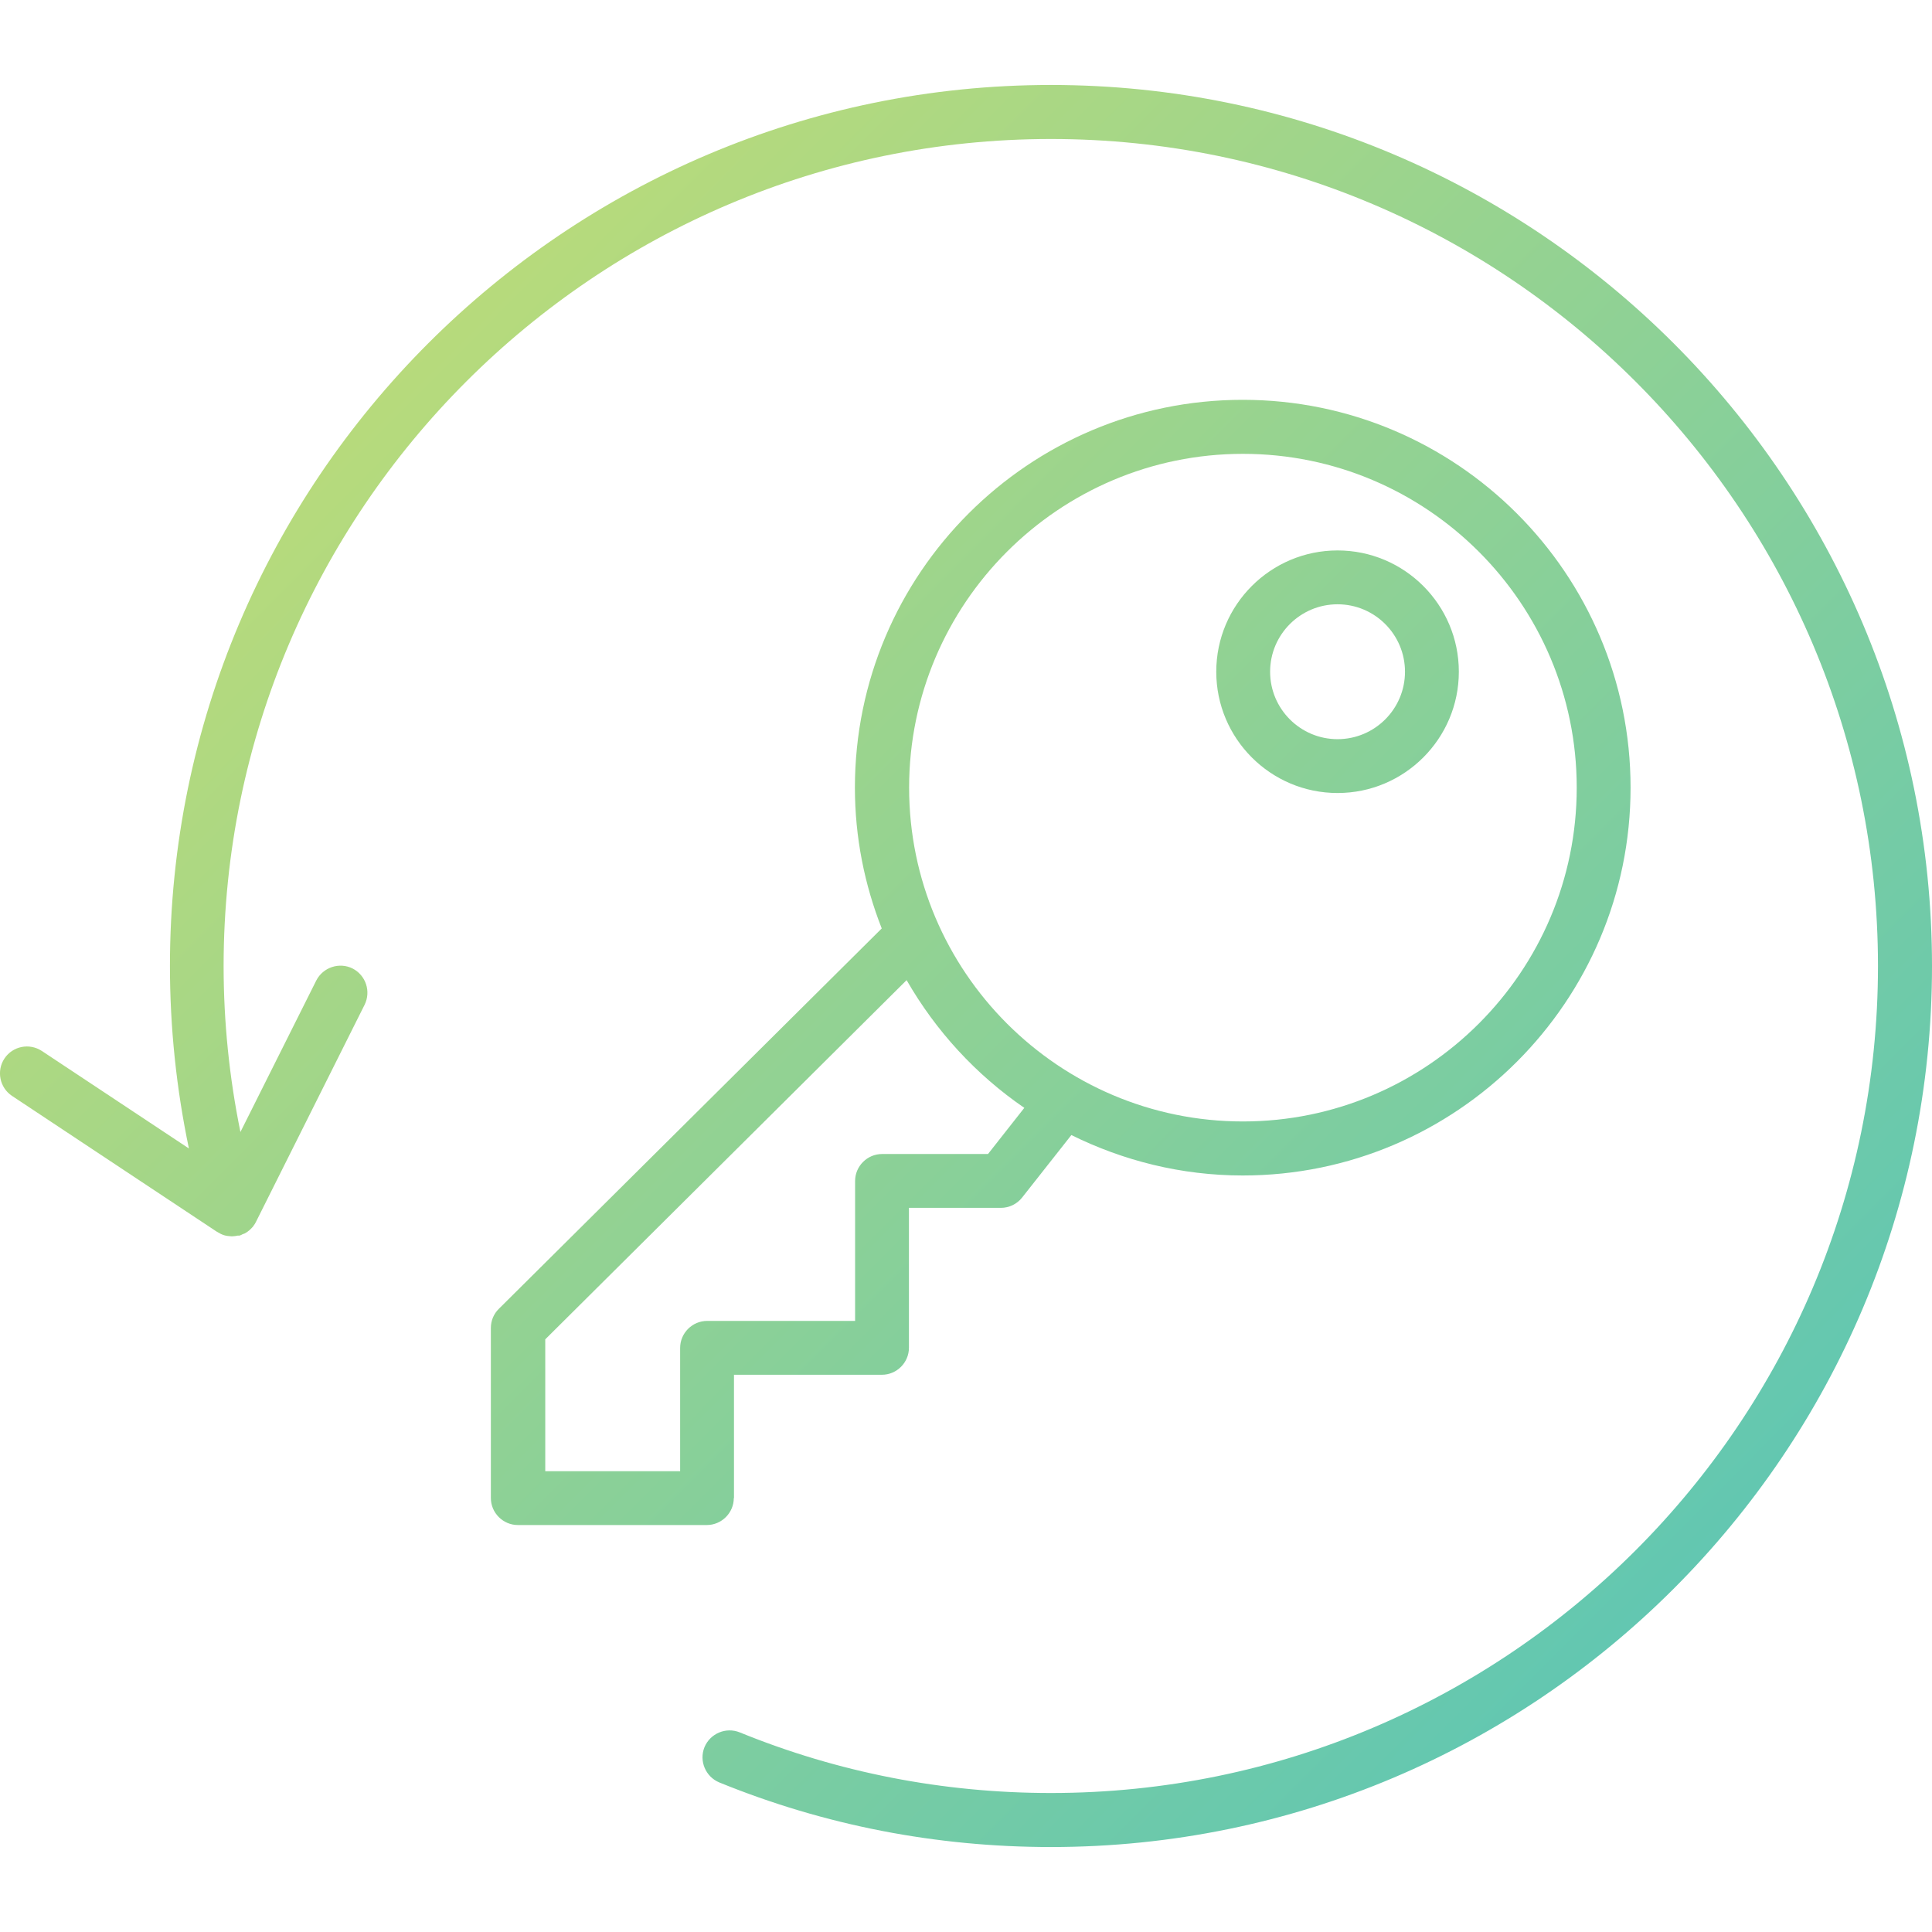
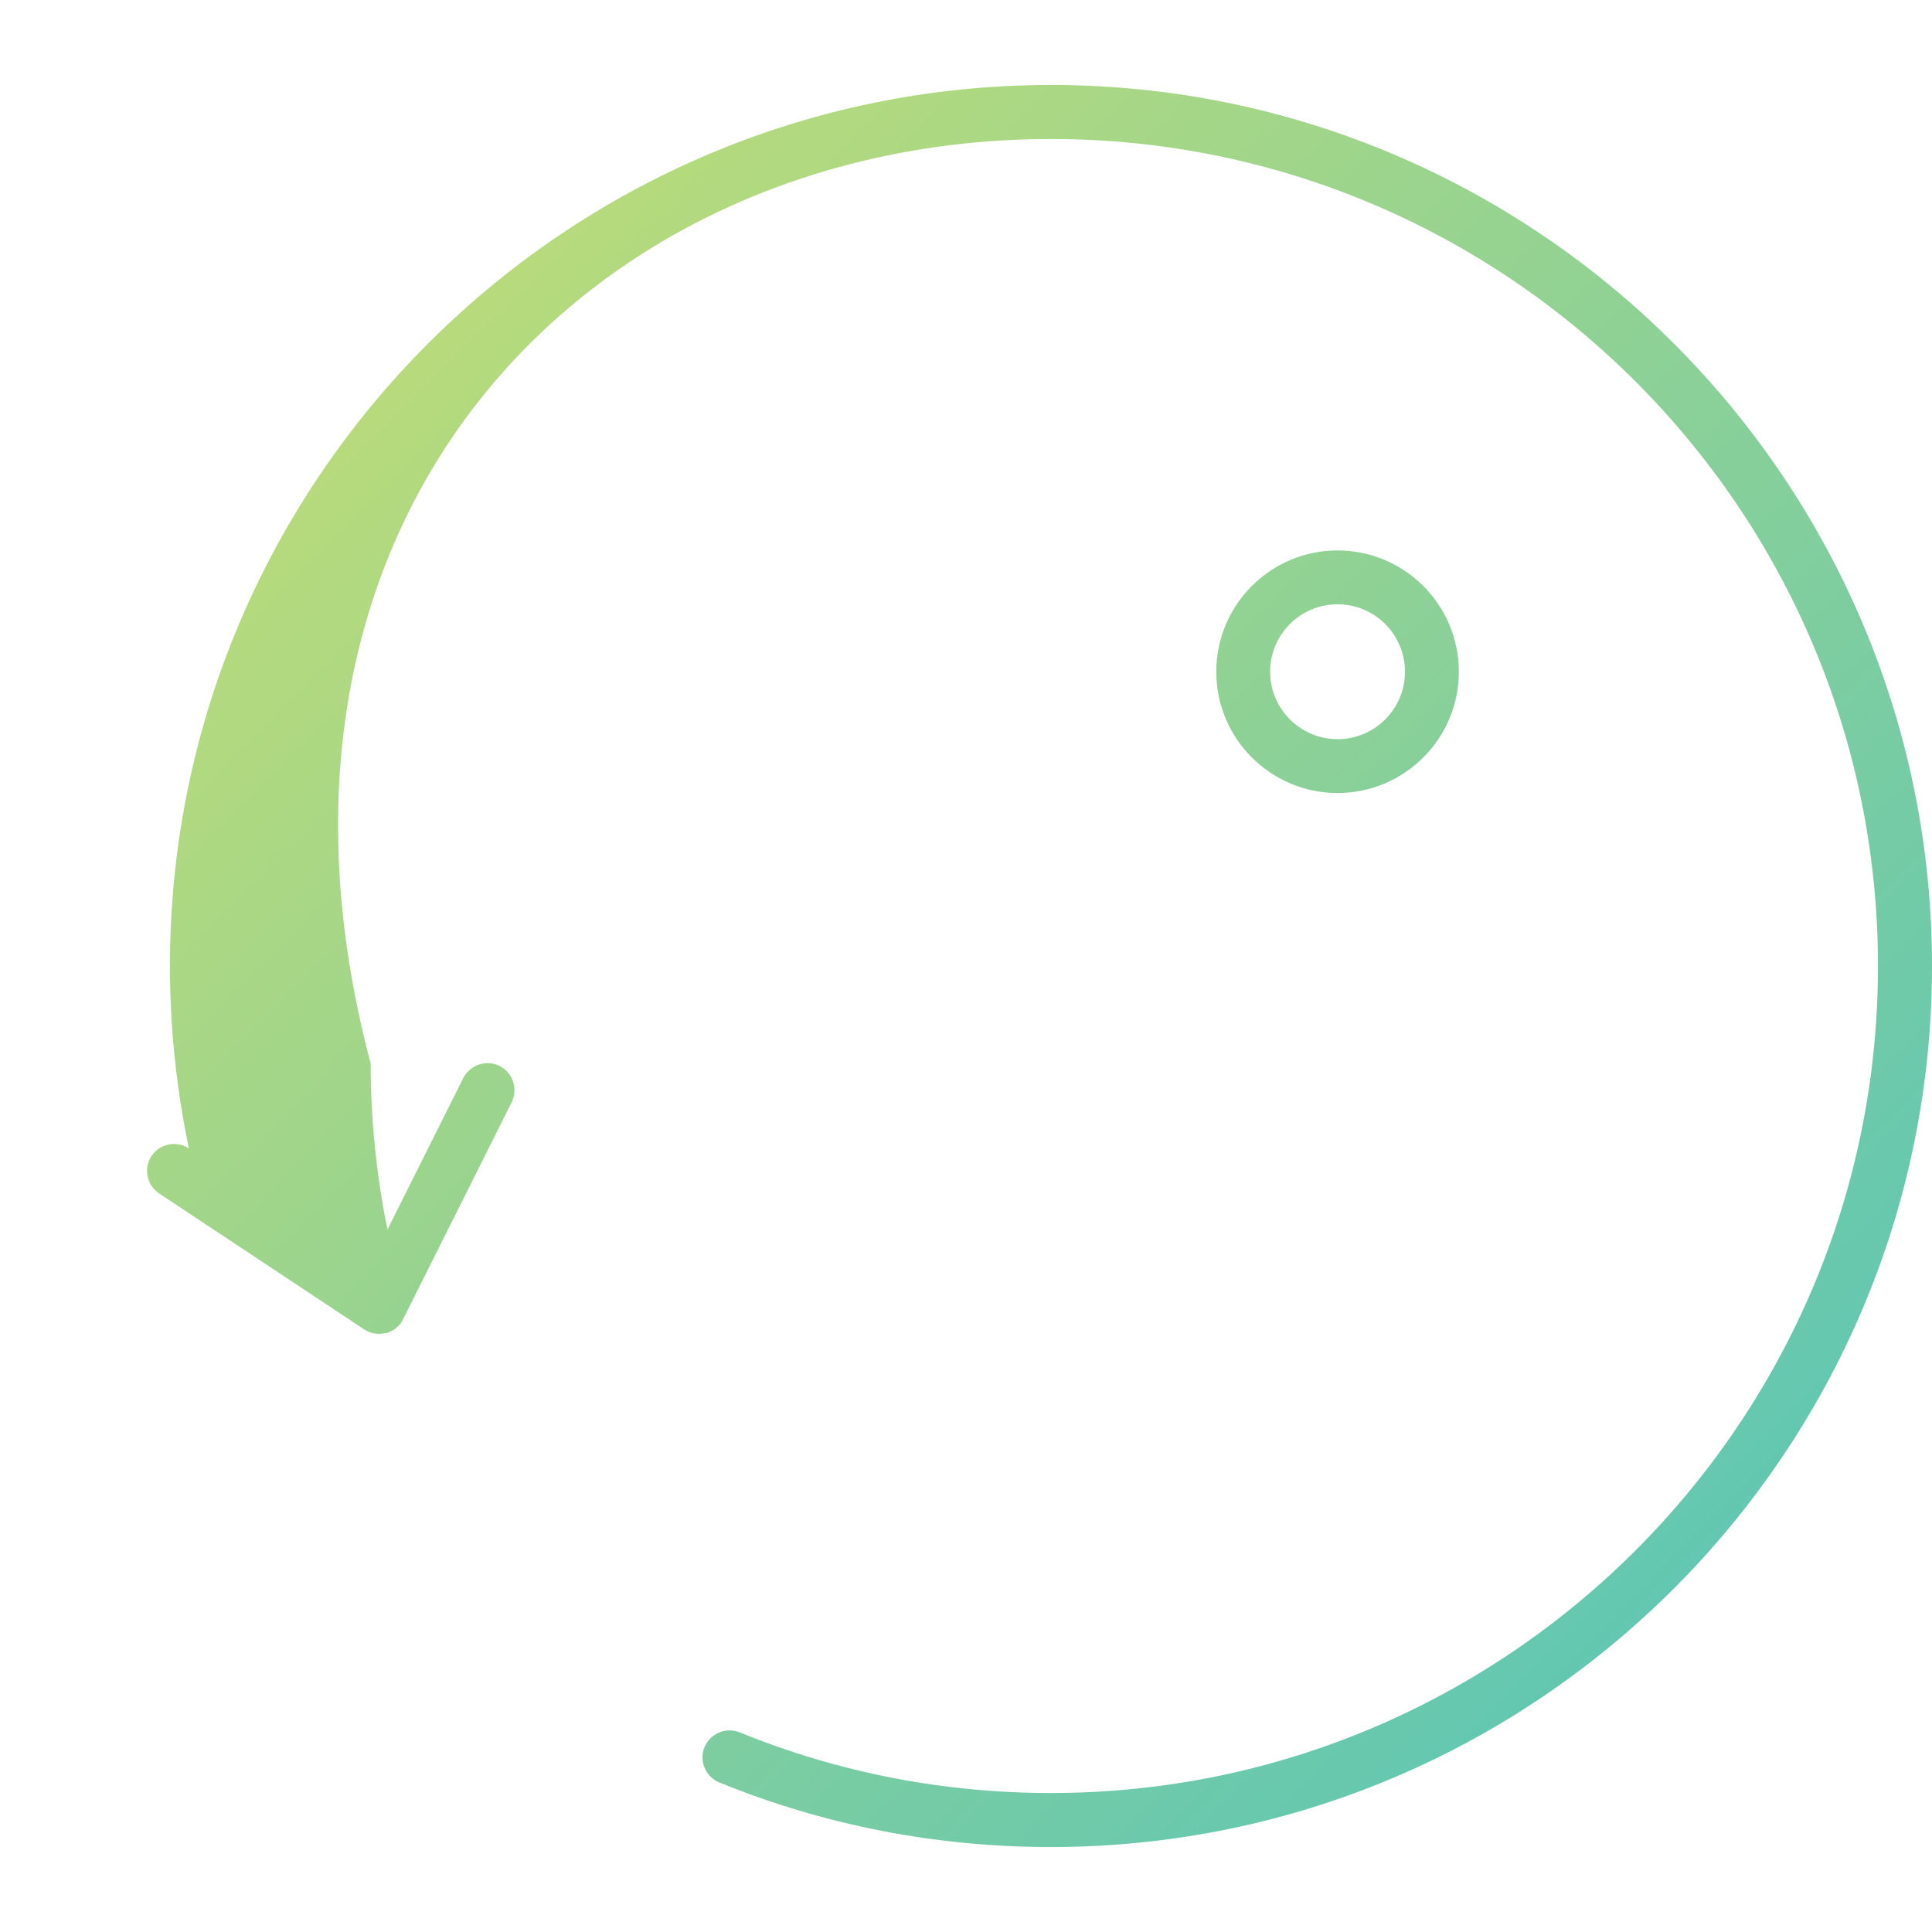
<svg xmlns="http://www.w3.org/2000/svg" xmlns:xlink="http://www.w3.org/1999/xlink" id="Layer_22" data-name="Layer 22" viewBox="0 0 108 108">
  <defs>
    <style>
      .cls-1 {
        fill: url(#dégradé);
      }

      .cls-2 {
        fill: url(#dégradé-3);
      }

      .cls-3 {
        fill: url(#dégradé-2);
      }
    </style>
    <linearGradient id="dégradé" x1=".6" y1="1.13" x2="109.5" y2="109.8" gradientUnits="userSpaceOnUse">
      <stop offset="0" stop-color="#d0e06c" />
      <stop offset="1" stop-color="#4cc2bf" />
    </linearGradient>
    <linearGradient id="dégradé-2" data-name="dégradé" x1="19.4" y1="-17.71" x2="128.3" y2="90.96" xlink:href="#dégradé" />
    <linearGradient id="dégradé-3" data-name="dégradé" x1="4.25" y1="-2.52" x2="113.15" y2="106.15" xlink:href="#dégradé" />
  </defs>
-   <path class="cls-1" d="M41.03,83.75v-6.9h8.27c.83,0,1.51-.68,1.51-1.51v-7.82h5.14c.46,0,.9-.21,1.19-.58l2.75-3.49c2.89,1.43,6.14,2.26,9.58,2.26,11.95,0,21.68-9.72,21.68-21.68s-9.72-21.68-21.68-21.68-21.68,9.72-21.68,21.68c0,2.78.54,5.43,1.5,7.87l-21.4,21.26c-.29.28-.45.67-.45,1.07v9.51c0,.83.68,1.51,1.51,1.51h10.56c.83,0,1.51-.68,1.51-1.51ZM69.48,25.37c10.29,0,18.66,8.37,18.66,18.66s-8.37,18.66-18.66,18.66-18.66-8.37-18.66-18.66,8.37-18.66,18.66-18.66ZM38.02,75.34v6.9h-7.54v-7.37l20.2-20.08c1.63,2.84,3.88,5.29,6.58,7.14l-2.03,2.58h-5.92c-.83,0-1.51.68-1.51,1.51v7.82h-8.27c-.83,0-1.51.68-1.51,1.51Z" />
  <path class="cls-3" d="M74.77,44.33c3.74,0,6.78-3.04,6.78-6.78s-3.04-6.78-6.78-6.78-6.78,3.04-6.78,6.78,3.04,6.78,6.78,6.78ZM74.77,33.78c2.08,0,3.77,1.69,3.77,3.77s-1.69,3.77-3.77,3.77-3.77-1.69-3.77-3.77,1.69-3.77,3.77-3.77Z" />
-   <path class="cls-2" d="M58.75,4.75C31.59,4.75,9.5,26.84,9.5,54c0,3.44.36,6.86,1.06,10.2l-8.22-5.45c-.7-.46-1.63-.27-2.09.42-.46.69-.27,1.63.42,2.09l11.46,7.6s.02,0,.04.02c.11.07.23.13.36.17,0,0,0,0,0,0,.13.04.26.05.39.06.01,0,.03,0,.04,0,.01,0,.03,0,.04,0,.1,0,.2-.02.29-.04.02,0,.04,0,.06,0,0,0,.01,0,.02,0,0,0,.01,0,.02,0,.06-.02.11-.04.16-.07.04-.02.07-.03.11-.04.08-.04.16-.09.23-.15,0,0,.02-.01.03-.02.08-.07.15-.14.22-.22.02-.02.03-.04.04-.06.05-.06.09-.13.12-.19,0,0,0-.01.01-.02l6.07-12.13c.37-.75.07-1.65-.67-2.03-.74-.37-1.65-.07-2.03.67l-4.24,8.47c-.62-3.04-.94-6.15-.94-9.28C12.51,28.51,33.25,7.77,58.75,7.77s46.23,20.74,46.23,46.23-20.74,46.23-46.23,46.23c-6.02,0-11.88-1.14-17.4-3.39-.77-.31-1.65.06-1.97.83-.31.77.06,1.65.83,1.97,5.89,2.4,12.13,3.61,18.54,3.61,27.16,0,49.25-22.09,49.25-49.25S85.9,4.75,58.75,4.75Z" />
+   <path class="cls-2" d="M58.75,4.75C31.59,4.75,9.5,26.84,9.5,54c0,3.44.36,6.86,1.06,10.2c-.7-.46-1.63-.27-2.09.42-.46.69-.27,1.63.42,2.09l11.46,7.6s.02,0,.04.02c.11.07.23.13.36.17,0,0,0,0,0,0,.13.04.26.05.39.06.01,0,.03,0,.04,0,.01,0,.03,0,.04,0,.1,0,.2-.02.29-.04.02,0,.04,0,.06,0,0,0,.01,0,.02,0,0,0,.01,0,.02,0,.06-.02.11-.04.16-.07.04-.02.07-.03.11-.04.08-.04.16-.09.23-.15,0,0,.02-.01.03-.02.08-.07.15-.14.22-.22.02-.02.03-.04.04-.06.05-.06.09-.13.12-.19,0,0,0-.01.01-.02l6.07-12.13c.37-.75.07-1.65-.67-2.03-.74-.37-1.65-.07-2.03.67l-4.24,8.47c-.62-3.04-.94-6.15-.94-9.28C12.51,28.51,33.25,7.77,58.75,7.77s46.23,20.74,46.23,46.23-20.74,46.23-46.23,46.23c-6.02,0-11.88-1.14-17.4-3.39-.77-.31-1.65.06-1.97.83-.31.77.06,1.65.83,1.97,5.89,2.4,12.13,3.61,18.54,3.61,27.16,0,49.25-22.09,49.25-49.25S85.9,4.75,58.75,4.75Z" />
</svg>